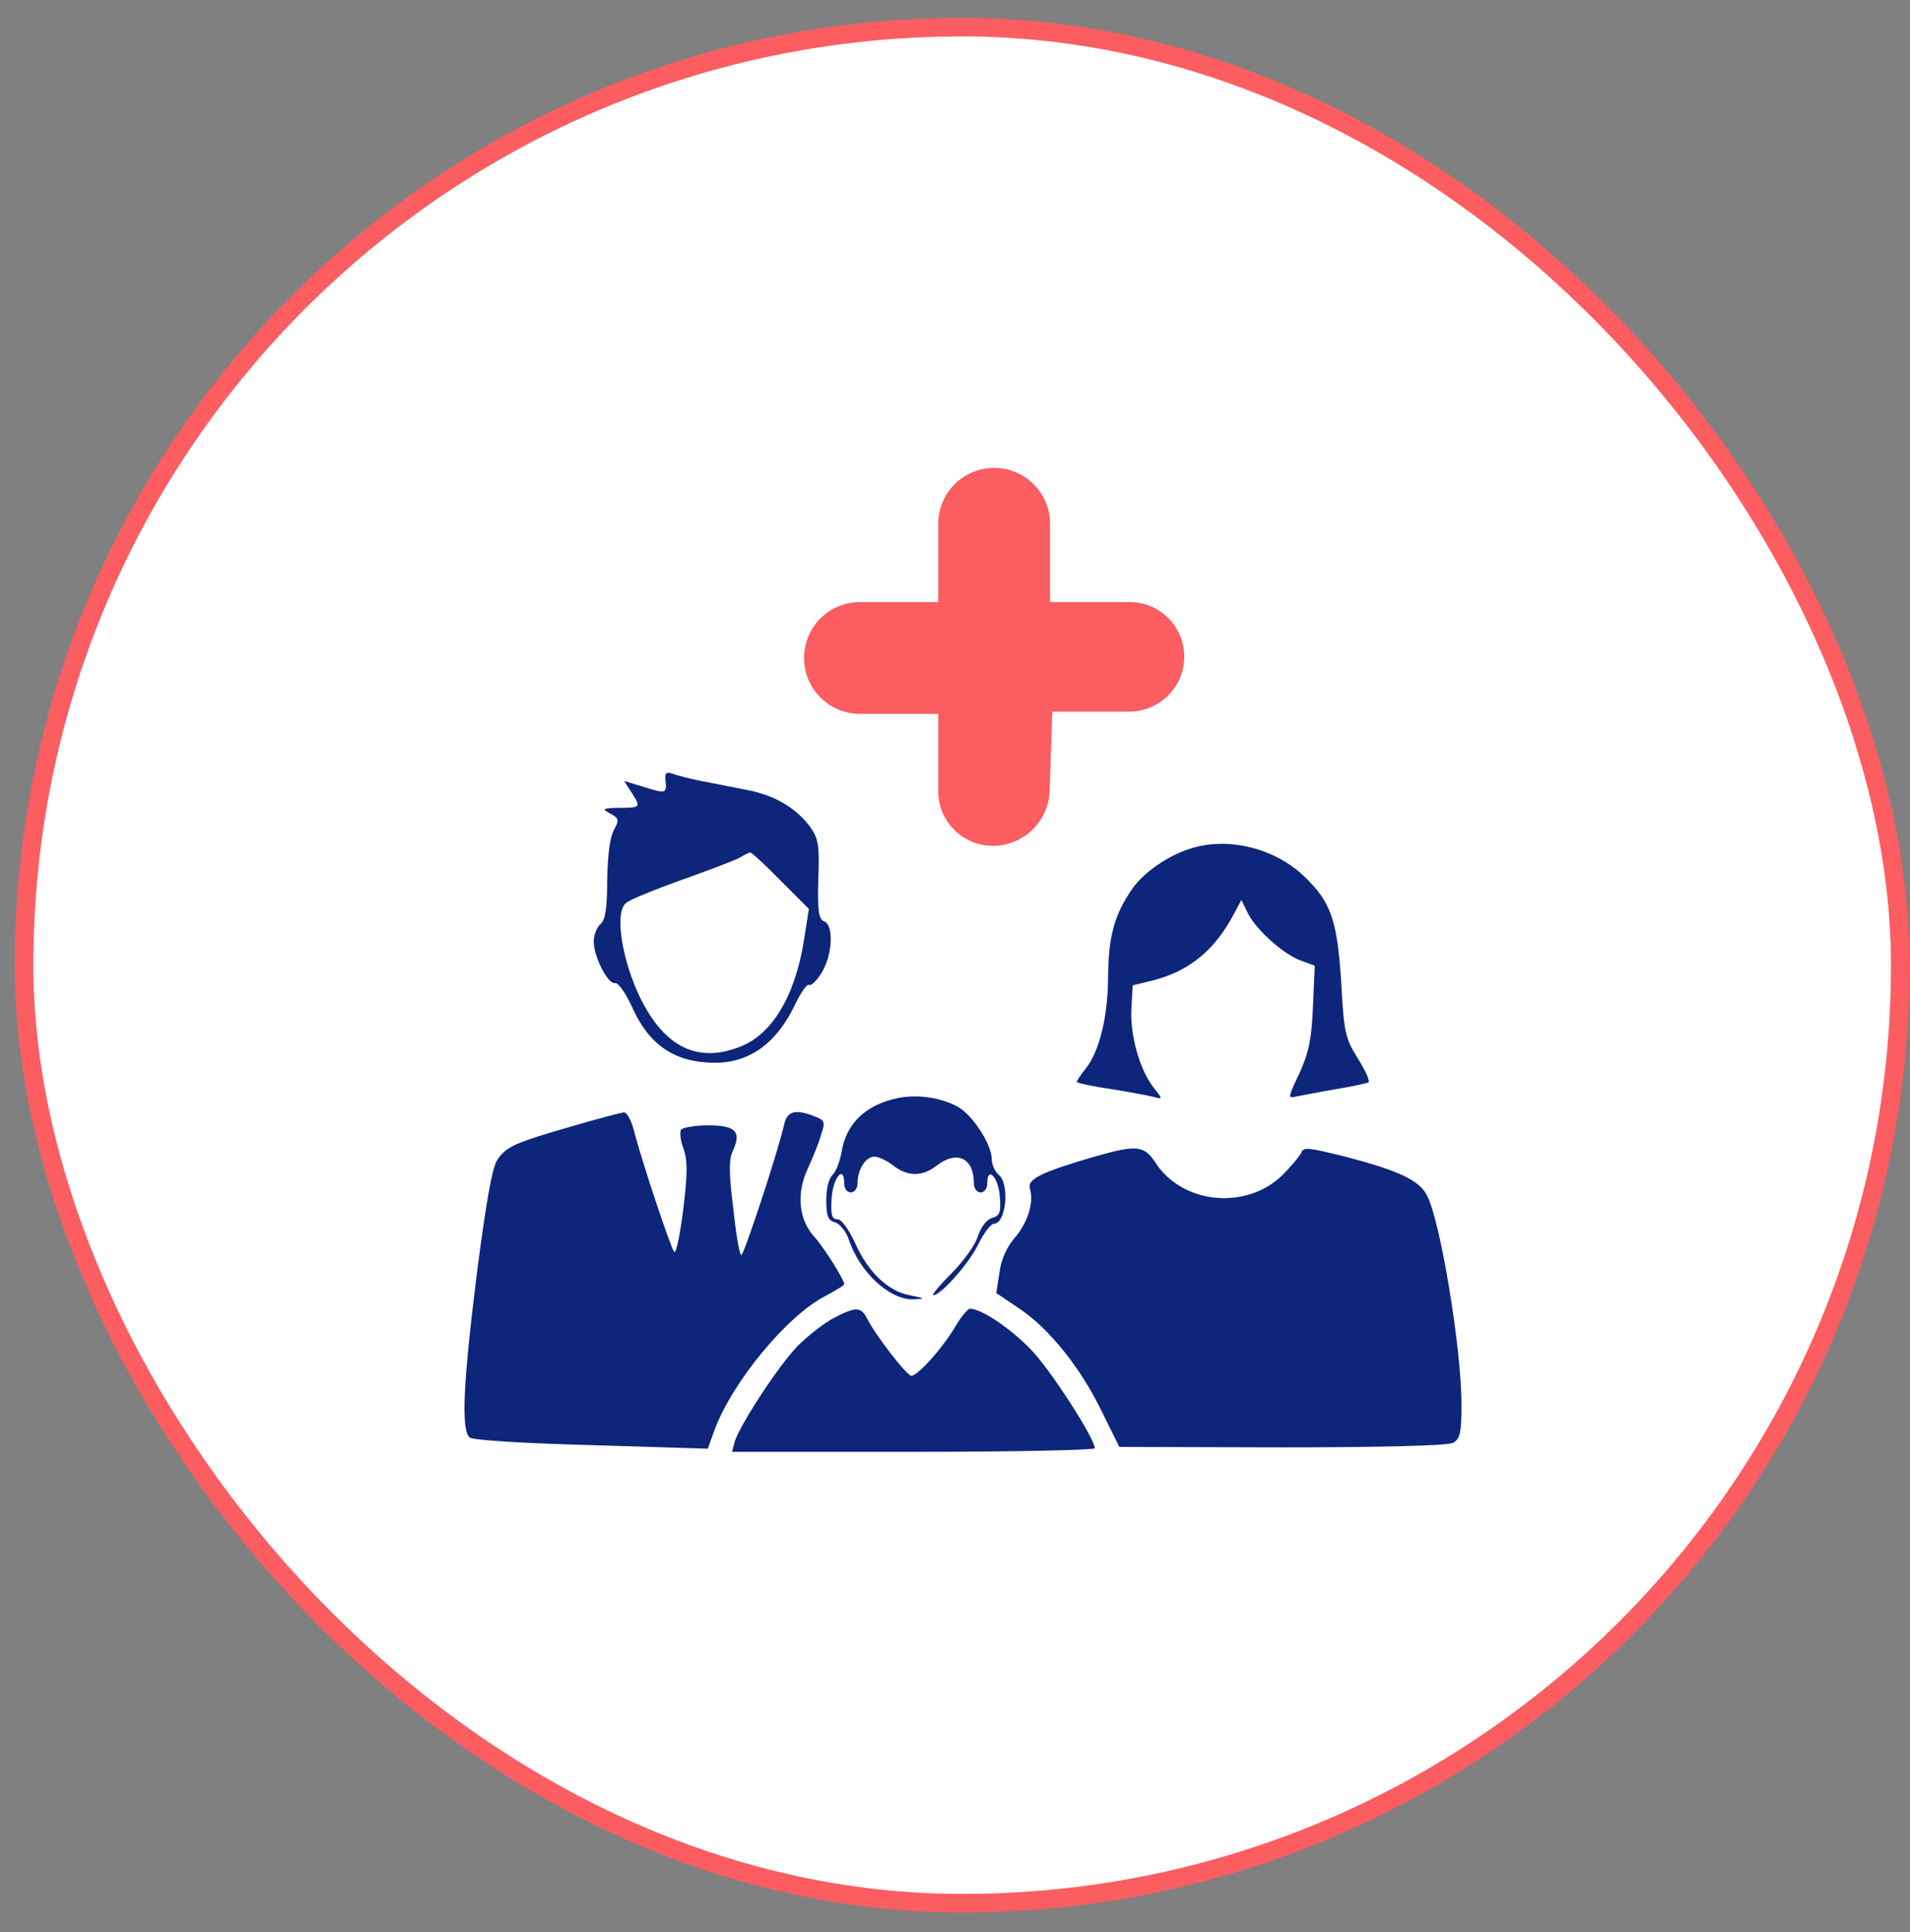
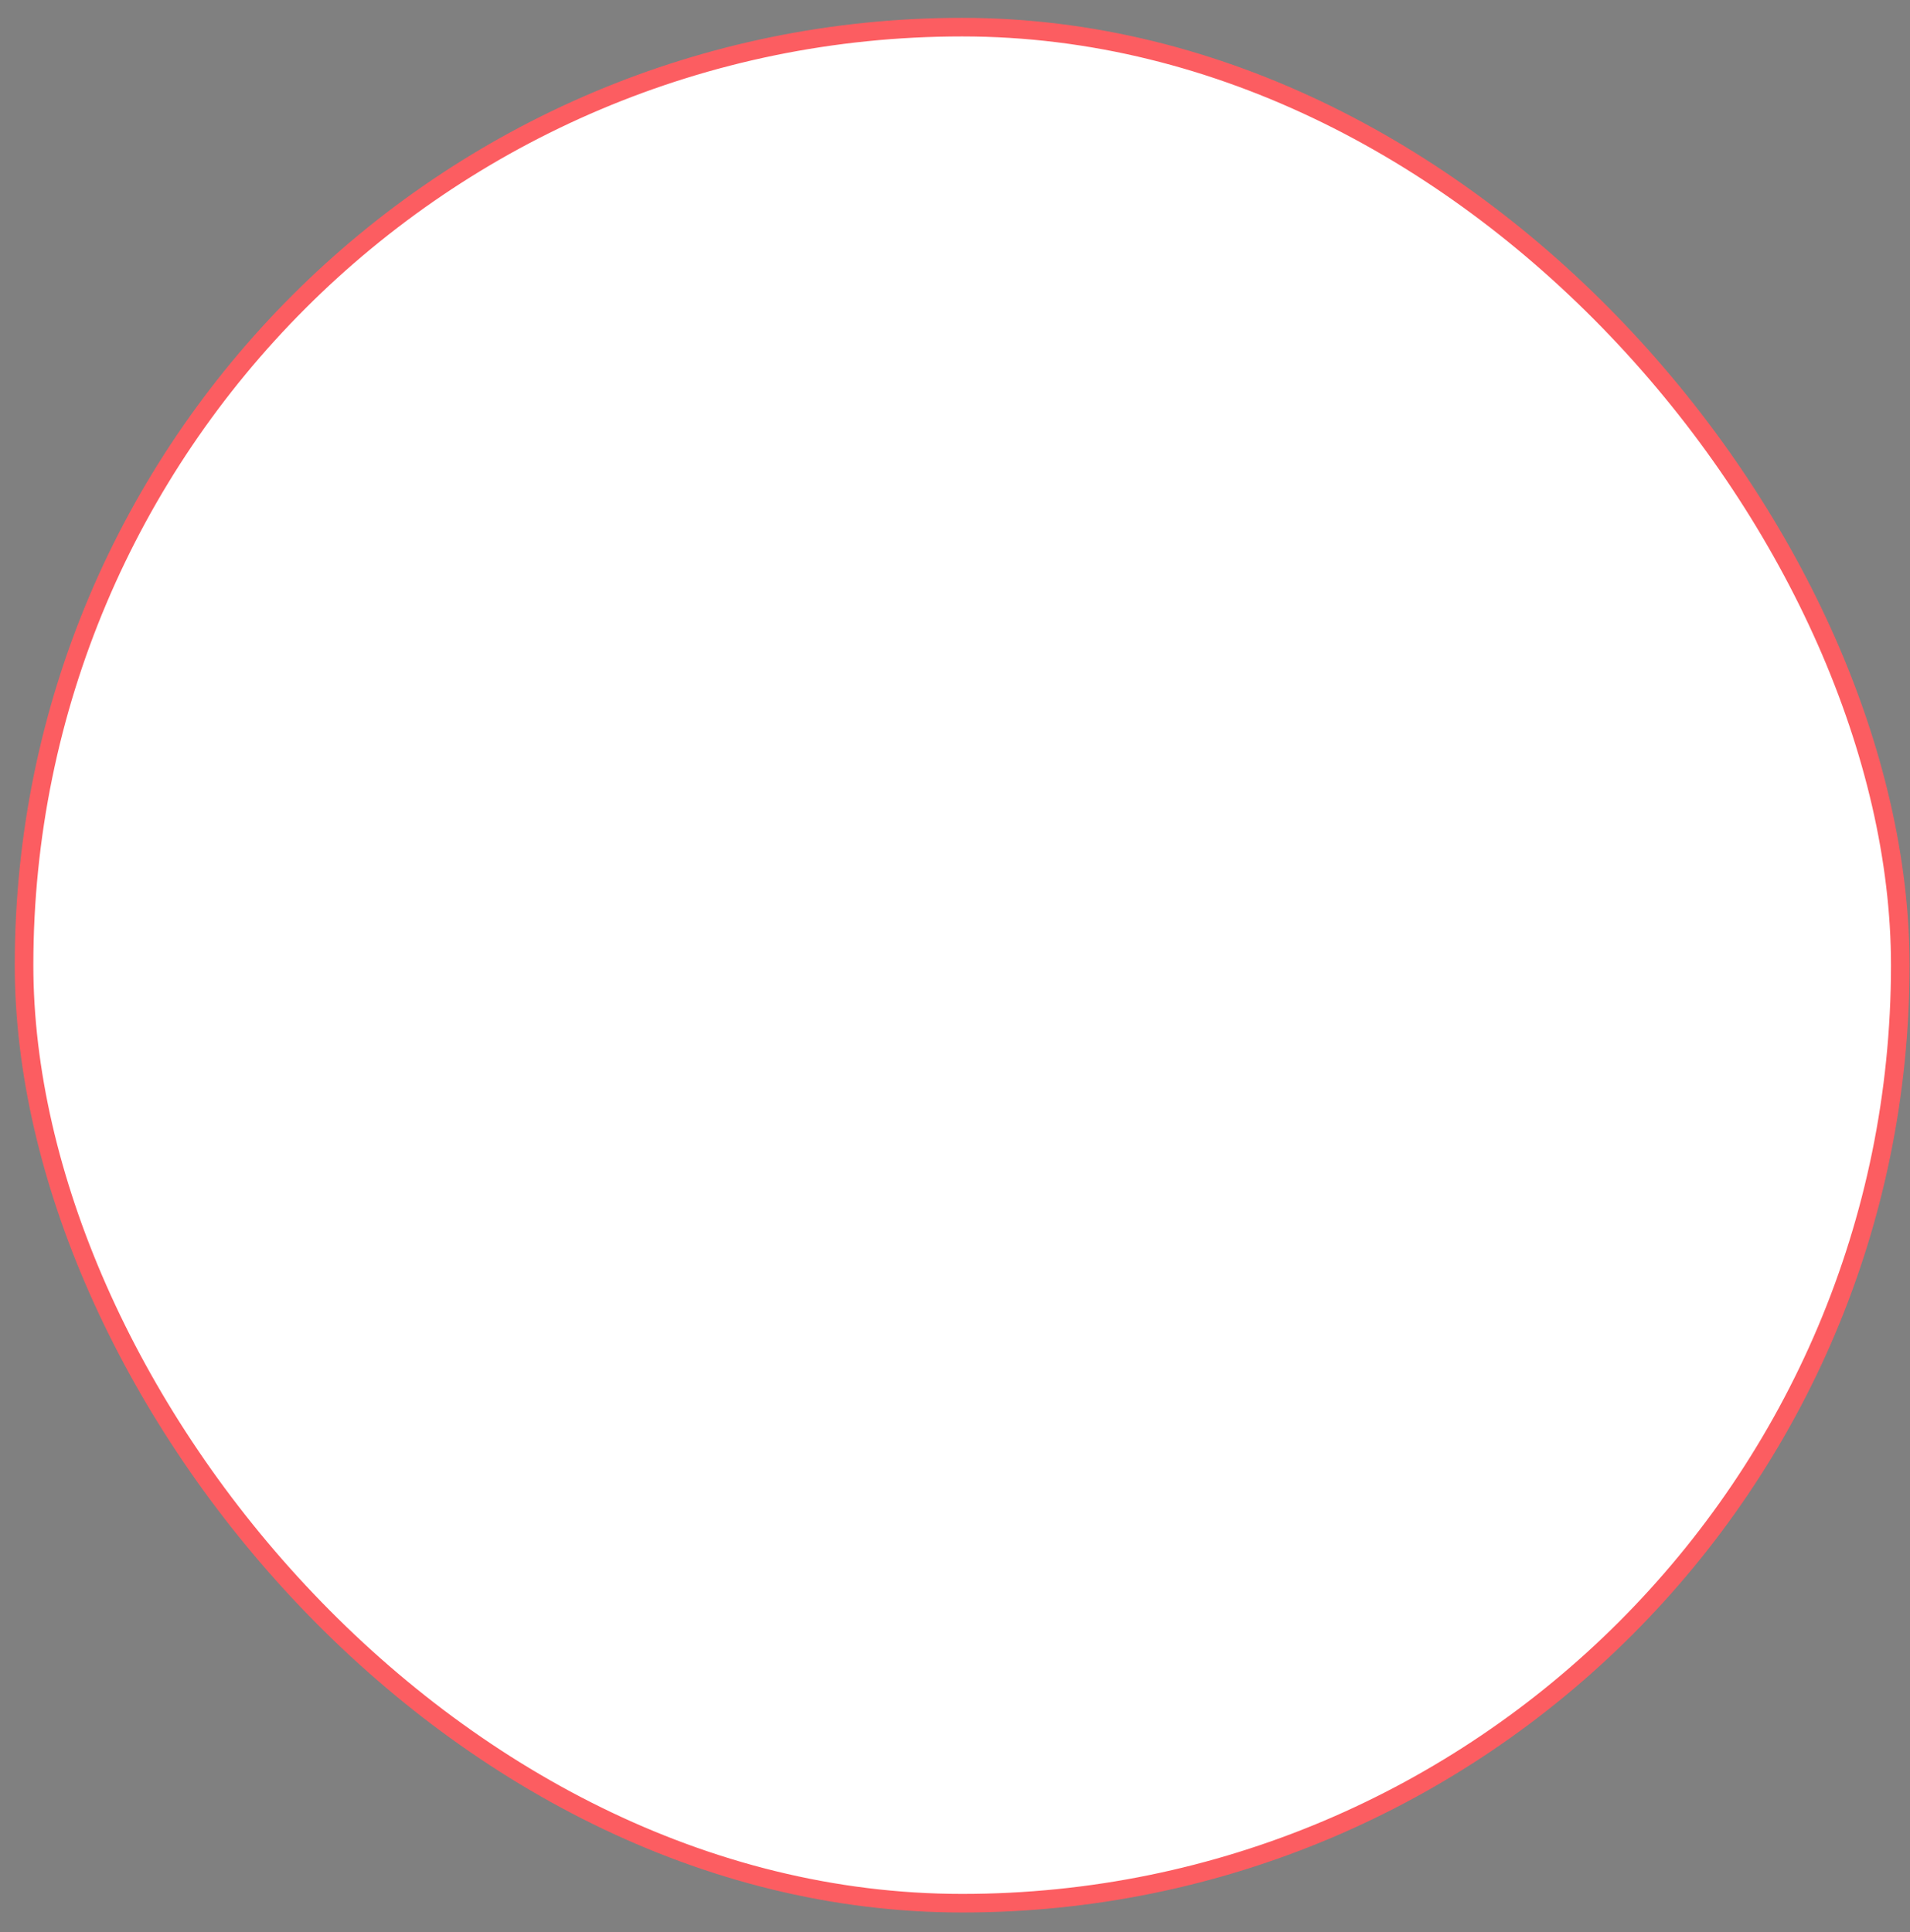
<svg xmlns="http://www.w3.org/2000/svg" width="86" height="87" viewBox="0 0 86 87" fill="none">
  <rect x="0" y="0" width="86" height="87" fill="#808080" stroke="none" />
  <rect x="1.083" y="1.222" width="84.479" height="84.479" rx="42.239" fill="white" />
  <rect x="1.083" y="1.222" width="84.479" height="84.479" rx="42.239" stroke="#FC5D61" stroke-width="0.837" />
  <g clip-path="url(#clip0_6940_15153)">
    <path d="M42.245 24.09V27.111H39.224H38.721C37.33 27.111 36.203 28.238 36.203 29.628V29.628V29.628C36.203 31.019 37.33 32.146 38.721 32.146H39.224H42.245V35.106V35.63C42.245 36.987 43.345 38.087 44.702 38.087V38.087V38.087C46.083 38.087 47.216 36.992 47.262 35.611L47.28 35.066L47.38 32.045H50.361H50.844C52.212 32.045 53.322 30.936 53.322 29.568V29.568V29.568C53.322 28.211 52.222 27.111 50.865 27.111H50.301H47.28V24.09V23.587C47.28 22.196 46.153 21.069 44.762 21.069V21.069V21.069C43.372 21.069 42.245 22.196 42.245 23.587V24.09Z" fill="#FC5D61" />
-     <path d="M29.957 35.086C30.037 35.731 29.997 35.751 29.03 35.449L28.104 35.167L28.426 35.67C28.869 36.355 28.849 36.375 27.902 36.375C27.117 36.395 27.077 36.415 27.48 36.637C27.882 36.858 27.882 36.919 27.641 37.382C27.459 37.704 27.359 38.53 27.339 39.617C27.339 40.906 27.258 41.43 27.037 41.611C26.875 41.752 26.734 42.095 26.734 42.397C26.734 43.081 27.379 44.35 27.701 44.27C27.842 44.249 28.164 44.713 28.426 45.277C29.212 47.069 30.38 47.855 32.212 47.855C33.763 47.855 34.992 46.948 35.797 45.236C36.059 44.693 36.341 44.29 36.421 44.35C36.522 44.411 36.784 44.149 37.005 43.786C37.489 42.981 37.549 41.652 37.106 41.49C36.864 41.39 36.804 41.007 36.844 39.597C36.905 38.067 36.844 37.745 36.482 37.241C35.837 36.375 34.891 35.811 33.622 35.569C32.998 35.449 32.071 35.267 31.568 35.167C31.064 35.066 30.5 34.925 30.299 34.844C30.017 34.744 29.936 34.804 29.957 35.086ZM35.153 39.658L36.421 40.926L36.2 42.336C35.797 44.874 34.75 46.606 33.28 47.15C31.407 47.875 29.916 47.15 28.829 44.934C28.003 43.243 27.661 41.088 28.184 40.665C28.325 40.524 29.473 40.061 30.702 39.617C31.951 39.174 33.119 38.731 33.32 38.611C33.521 38.49 33.723 38.389 33.783 38.389C33.844 38.389 34.468 38.953 35.153 39.658Z" fill="#0D257B" />
-     <path d="M53.68 38.188C52.633 38.49 51.505 39.275 50.982 40.02C50.176 41.188 49.914 42.155 49.894 43.948C49.894 45.74 49.511 47.331 48.887 48.116C48.666 48.398 48.484 48.66 48.484 48.721C48.484 48.761 49.189 48.922 50.055 49.043C50.901 49.184 51.787 49.345 51.989 49.405C52.351 49.506 52.351 49.486 51.948 48.982C51.304 48.157 50.881 46.606 50.941 45.418L51.002 44.37L51.908 44.149C53.559 43.726 54.707 42.779 55.573 41.128L55.896 40.524L56.198 41.148C56.6 41.913 57.829 43.001 58.594 43.263L59.199 43.484L59.118 45.317C59.058 46.787 58.937 47.371 58.514 48.318C57.97 49.466 57.97 49.466 58.413 49.365C58.655 49.325 59.44 49.164 60.165 49.043C60.89 48.922 61.535 48.781 61.615 48.741C61.696 48.68 61.474 48.197 61.132 47.653C60.568 46.747 60.508 46.485 60.387 44.189C60.206 41.43 59.923 40.604 58.715 39.456C57.406 38.208 55.352 37.684 53.68 38.188Z" fill="#0D257B" />
-     <path d="M40.425 49.445C38.975 49.747 38.089 50.593 37.888 51.902C37.807 52.325 37.626 52.788 37.485 52.909C37.324 53.05 37.203 53.513 37.203 54.037C37.203 54.762 37.284 54.963 37.606 55.044C37.807 55.104 38.089 55.447 38.21 55.789C38.693 57.279 40.063 58.548 41.13 58.508C41.694 58.488 41.674 58.468 40.969 58.327C39.982 58.145 39.076 57.279 38.492 55.95C38.21 55.346 37.888 54.903 37.707 54.903C37.445 54.903 37.404 54.702 37.445 53.956C37.505 53.03 38.009 52.426 38.009 53.272C38.009 53.513 38.13 53.694 38.311 53.694C38.472 53.694 38.613 53.513 38.613 53.272C38.613 52.667 38.975 52.083 39.378 52.083C39.559 52.083 39.942 52.265 40.224 52.486C40.868 52.99 41.533 52.99 42.178 52.486C43.084 51.781 43.849 52.144 43.849 53.272C43.849 53.513 43.99 53.694 44.151 53.694C44.333 53.694 44.453 53.513 44.453 53.272C44.453 52.486 44.957 53.01 45.017 53.876C45.078 54.601 45.017 54.742 44.675 54.843C44.433 54.903 44.171 55.245 44.03 55.668C43.91 56.071 43.366 56.816 42.822 57.36C42.298 57.883 41.936 58.327 42.016 58.327C42.359 58.327 43.628 56.897 44.05 56.031C44.292 55.527 44.614 55.104 44.755 55.104C45.299 55.104 45.48 53.312 44.957 52.889C44.796 52.748 44.655 52.446 44.655 52.204C44.655 51.54 43.809 50.231 43.144 49.848C42.379 49.425 41.332 49.264 40.425 49.445Z" fill="#0D257B" />
+     <path d="M53.68 38.188C52.633 38.49 51.505 39.275 50.982 40.02C50.176 41.188 49.914 42.155 49.894 43.948C49.894 45.74 49.511 47.331 48.887 48.116C48.666 48.398 48.484 48.66 48.484 48.721C48.484 48.761 49.189 48.922 50.055 49.043C50.901 49.184 51.787 49.345 51.989 49.405C52.351 49.506 52.351 49.486 51.948 48.982C51.304 48.157 50.881 46.606 50.941 45.418L51.002 44.37L51.908 44.149C53.559 43.726 54.707 42.779 55.573 41.128L55.896 40.524L56.198 41.148C56.6 41.913 57.829 43.001 58.594 43.263L59.118 45.317C59.058 46.787 58.937 47.371 58.514 48.318C57.97 49.466 57.97 49.466 58.413 49.365C58.655 49.325 59.44 49.164 60.165 49.043C60.89 48.922 61.535 48.781 61.615 48.741C61.696 48.68 61.474 48.197 61.132 47.653C60.568 46.747 60.508 46.485 60.387 44.189C60.206 41.43 59.923 40.604 58.715 39.456C57.406 38.208 55.352 37.684 53.68 38.188Z" fill="#0D257B" />
    <path d="M25.827 50.694C23.189 51.459 22.786 51.621 22.383 52.245C22.161 52.587 21.88 54.178 21.477 57.3C20.852 62.315 20.752 64.409 21.154 64.731C21.295 64.852 23.571 64.993 26.632 65.074L31.869 65.235L32.151 64.449C32.936 62.274 35.433 59.233 37.185 58.347C37.629 58.105 38.011 57.884 38.011 57.824C38.011 57.622 37.085 56.152 36.662 55.689C35.957 54.923 35.856 53.735 36.36 52.648C36.581 52.164 36.863 51.48 36.964 51.117C37.165 50.513 37.145 50.453 36.682 50.271C35.816 49.929 35.453 50.03 35.312 50.614C35.051 51.802 33.5 56.514 33.379 56.514C33.298 56.514 33.137 55.568 33.017 54.42C32.815 52.829 32.815 52.205 32.996 51.822C33.399 50.956 33.117 50.674 31.889 50.674C31.285 50.674 30.721 50.775 30.66 50.876C30.6 50.996 30.64 51.379 30.781 51.742C30.962 52.265 30.962 52.869 30.761 54.48C30.62 55.608 30.439 56.474 30.358 56.373C30.197 56.192 28.908 52.325 28.546 50.916C28.425 50.453 28.223 50.07 28.082 50.09C27.941 50.11 26.934 50.372 25.827 50.694Z" fill="#0D257B" />
    <path d="M49.35 52.064C46.914 52.769 46.249 53.091 46.37 53.514C46.571 54.138 46.269 55.084 45.665 55.769C45.323 56.172 45.061 56.756 45 57.32L44.859 58.226L45.907 58.931C47.256 59.837 48.686 61.63 49.632 63.603L50.398 65.154L57.708 65.174C62.381 65.174 65.16 65.094 65.422 64.973C65.744 64.792 65.804 64.53 65.804 63.221C65.804 60.744 64.858 54.984 64.254 53.836C63.911 53.151 62.985 52.708 60.487 52.064C58.957 51.681 58.675 51.641 58.594 51.903C58.534 52.043 58.151 52.507 57.728 52.93C56.097 54.5 53.258 54.218 52.049 52.386C51.526 51.58 51.203 51.54 49.35 52.064Z" fill="#0D257B" />
-     <path d="M37.533 59.354C37.11 59.576 36.385 60.14 35.921 60.603C35.076 61.469 33.344 64.107 33.082 64.913L32.961 65.376H41.117C45.608 65.376 49.294 65.295 49.294 65.215C49.294 64.772 47.26 61.61 46.374 60.724C45.468 59.797 44.179 58.931 43.675 58.931C43.574 58.931 43.252 59.314 42.99 59.777C42.406 60.744 41.319 61.952 41.037 61.952C40.835 61.952 39.426 60.14 39.043 59.374C38.761 58.831 38.539 58.831 37.533 59.354Z" fill="#0D257B" />
  </g>
  <defs>
    <clipPath id="clip0_6940_15153">
-       <rect width="45.314" height="45.314" fill="white" transform="translate(20.688 20.062)" />
-     </clipPath>
+       </clipPath>
  </defs>
</svg>